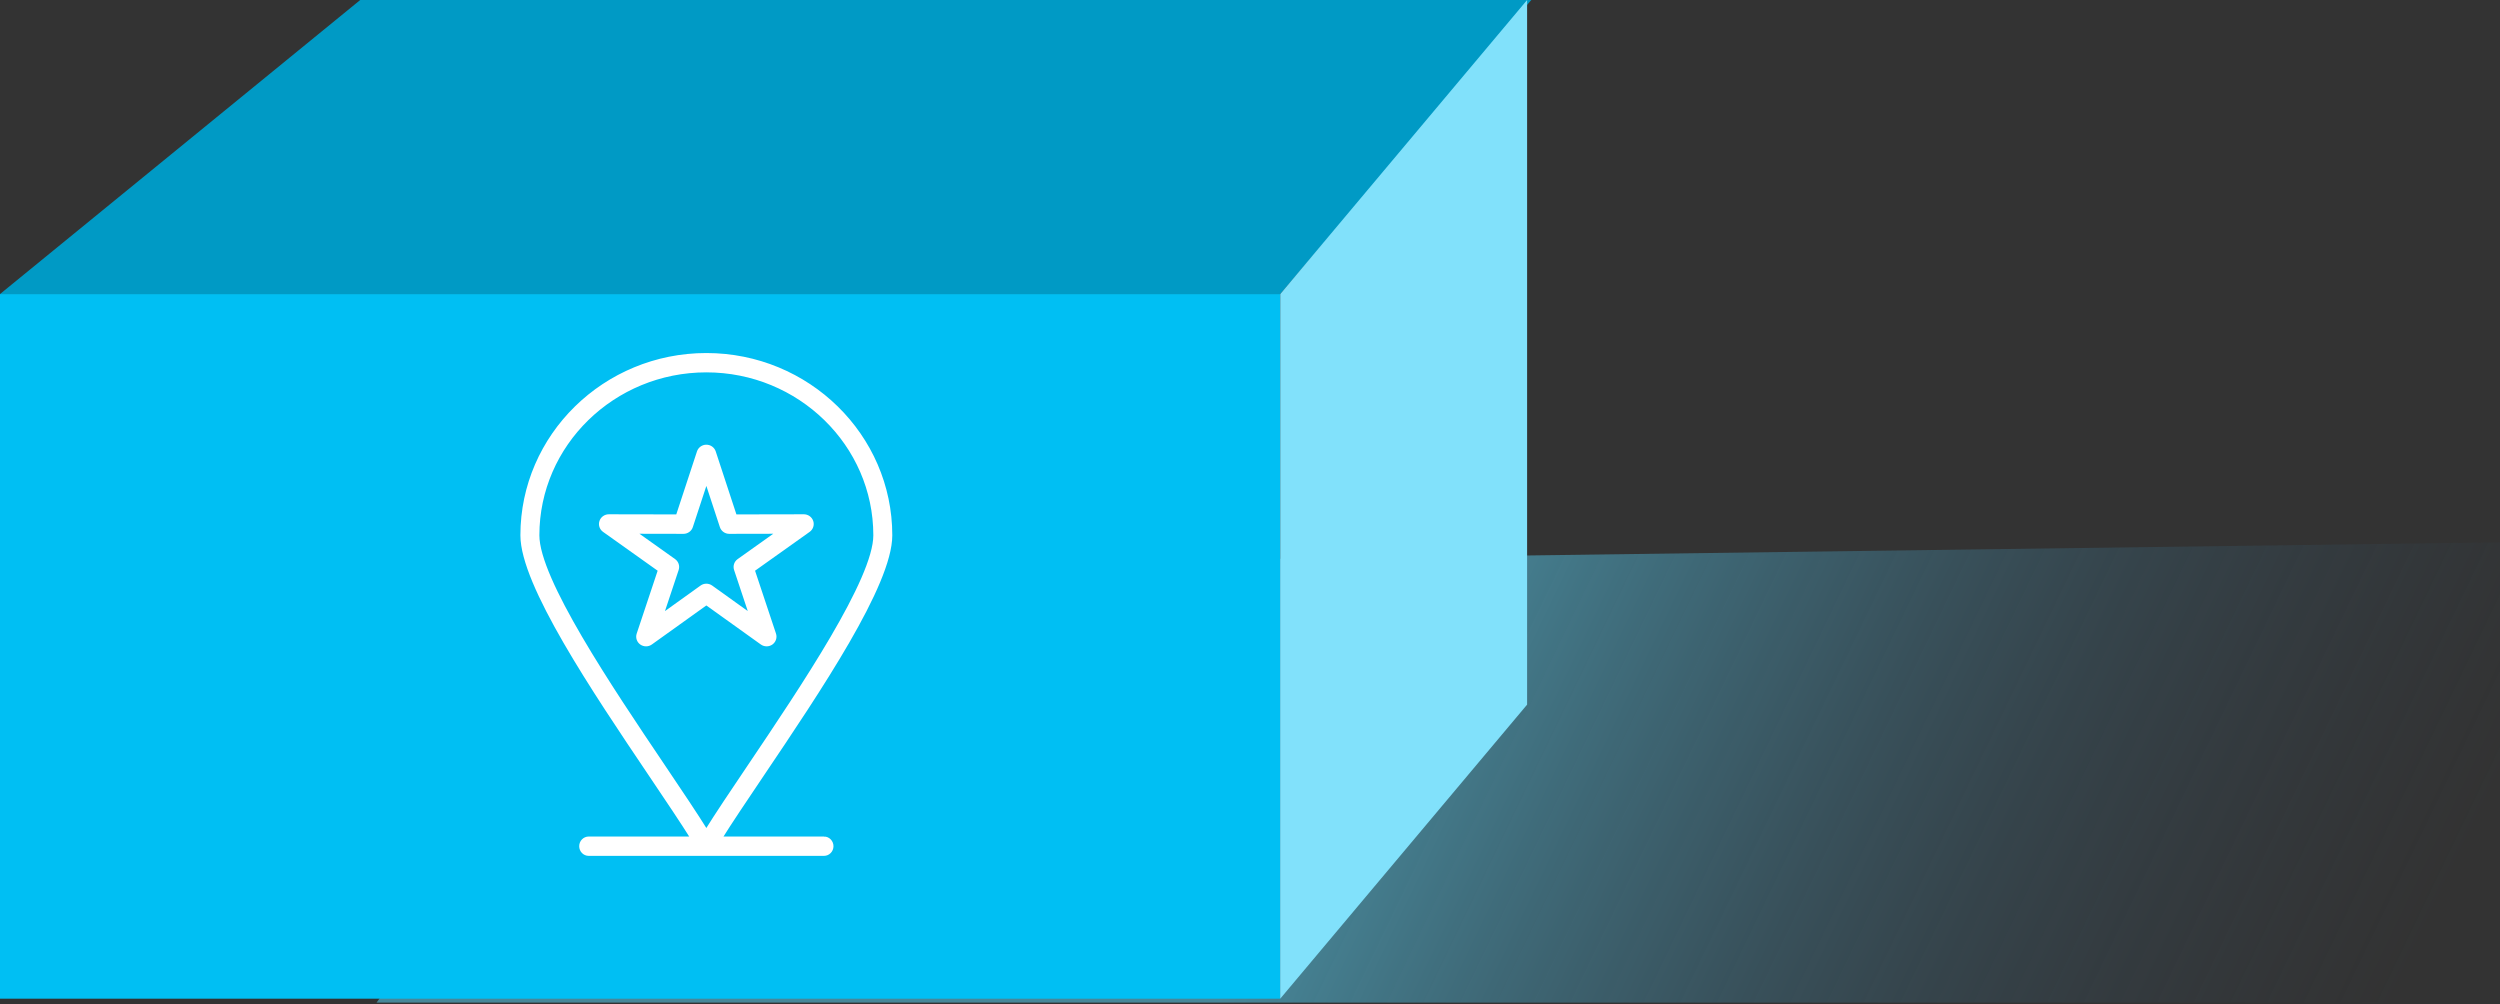
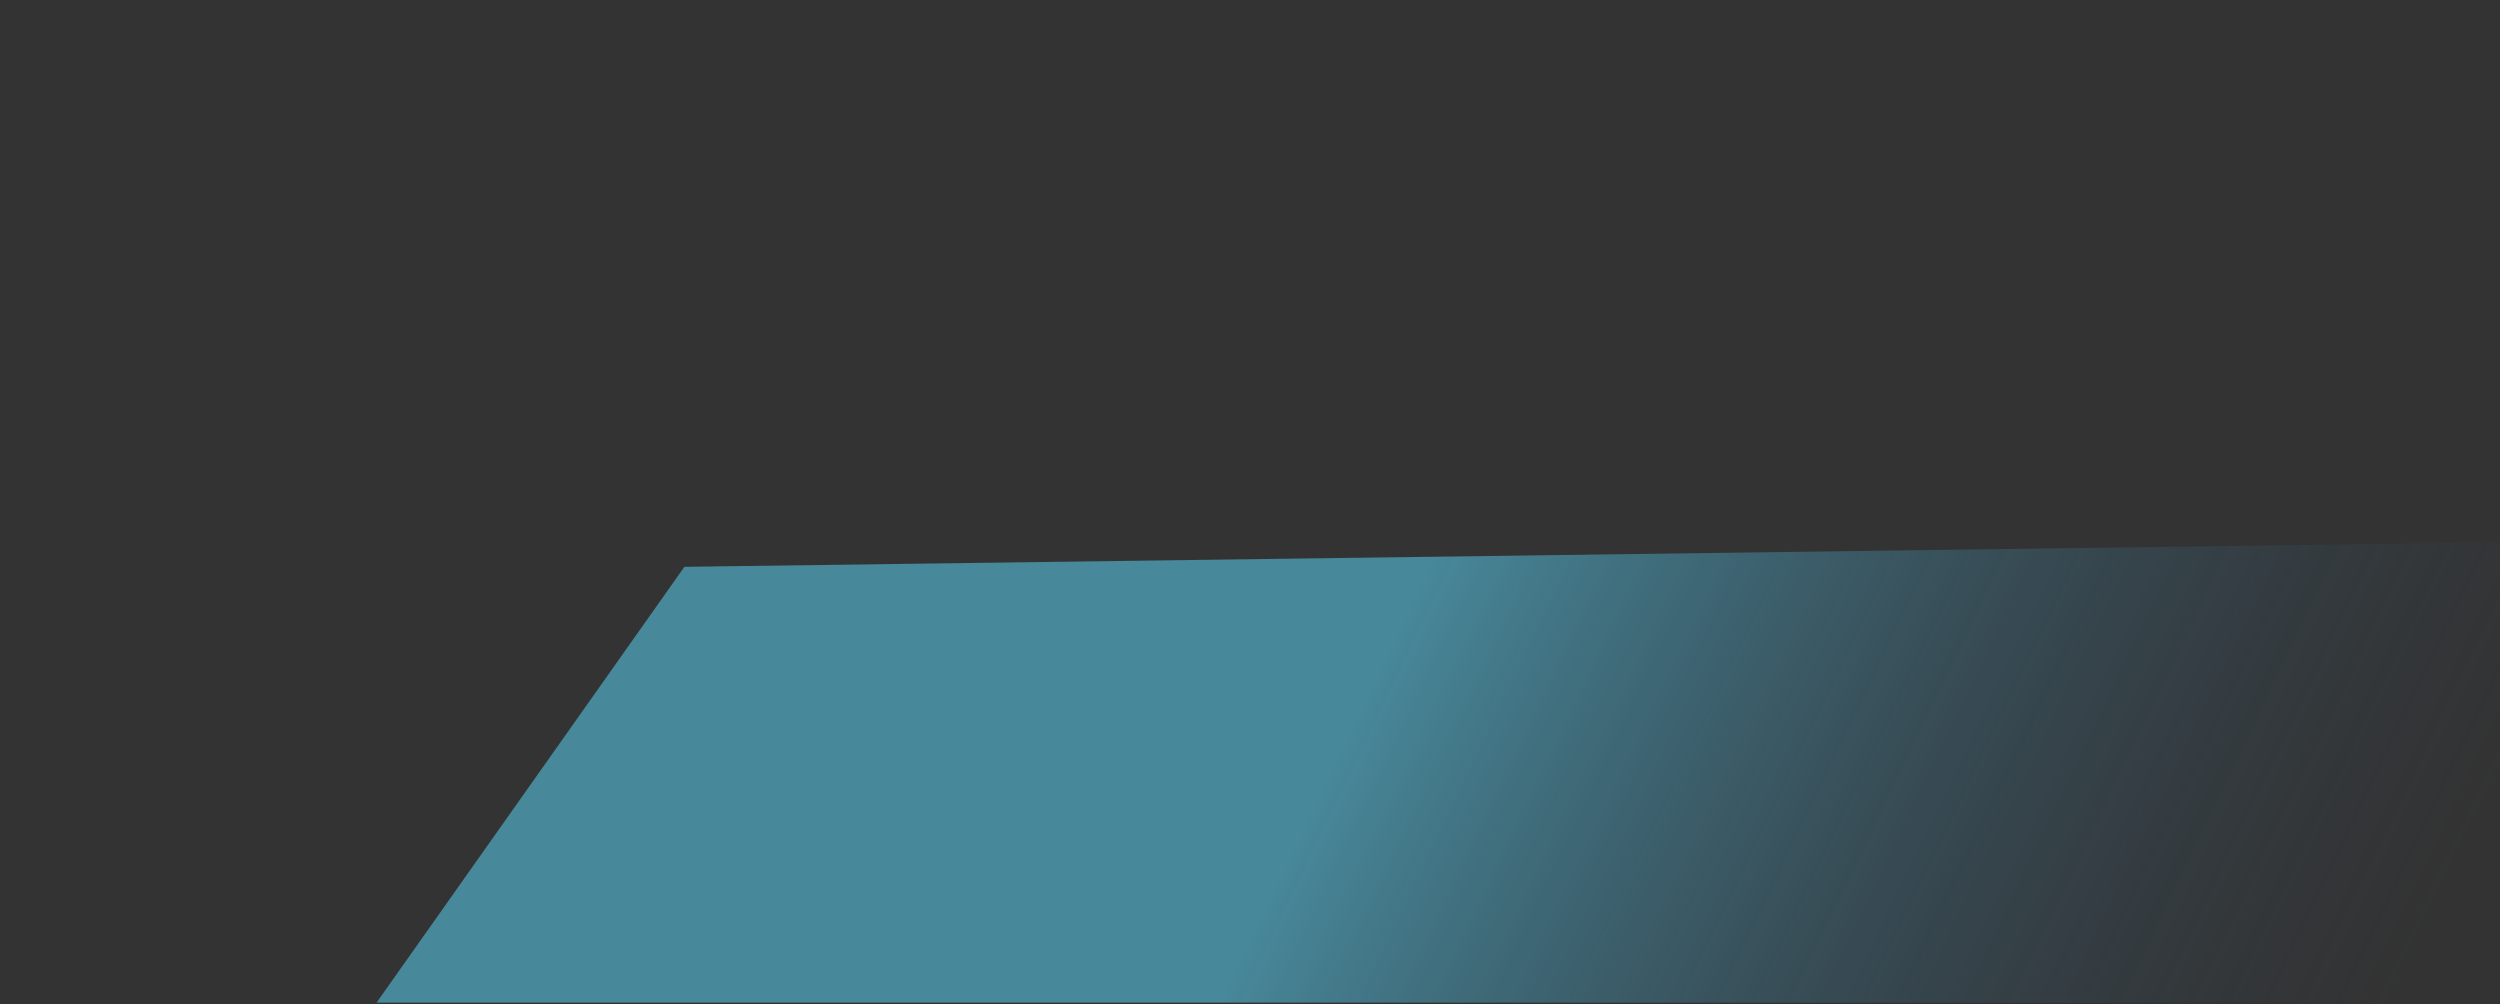
<svg xmlns="http://www.w3.org/2000/svg" width="239" height="96" viewBox="0 0 239 96" fill="none">
  <rect x="0" y="0" width="239" height="96" fill="#333333" stroke="none" />
  <path d="M65.429 54.187L239 51.847V95.847H36L65.429 54.187Z" fill="url(#paint0_linear)" />
-   <path d="M122.392 28.111H0V95.474H122.392V28.111Z" fill="#00BFF3" />
-   <path d="M78.774 80.223H68.711C69.755 78.547 71.186 76.424 72.798 74.031C78.257 65.925 85.053 55.837 85.053 51.174C85.053 41.705 77.191 34 67.527 34C57.863 34 50 41.704 50 51.174C50 55.839 56.799 65.932 62.262 74.044C63.871 76.432 65.297 78.55 66.342 80.222H56.279C55.917 80.222 55.622 80.523 55.622 80.897C55.622 81.269 55.915 81.571 56.279 81.571H67.526H67.528H67.529H78.774C79.136 81.571 79.431 81.27 79.431 80.897C79.429 80.525 79.136 80.222 78.774 80.222L78.774 80.223ZM51.314 51.175C51.314 42.448 58.587 35.348 67.527 35.348C76.467 35.348 83.74 42.448 83.74 51.175C83.74 55.417 76.791 65.733 71.718 73.266C70.059 75.726 68.591 77.906 67.527 79.623C66.463 77.908 64.998 75.734 63.344 73.277C58.267 65.742 51.314 55.419 51.314 51.175H51.314Z" fill="white" stroke="white" stroke-width="0.5" />
-   <path d="M72.882 61.41C73.125 61.584 73.455 61.584 73.697 61.412C73.939 61.239 74.042 60.93 73.949 60.651L71.888 54.464L77.256 50.645C77.498 50.473 77.601 50.166 77.508 49.885C77.414 49.606 77.149 49.415 76.849 49.415H76.847L70.22 49.428L68.186 43.233C68.094 42.952 67.827 42.763 67.528 42.763C67.228 42.763 66.961 42.954 66.869 43.233L64.833 49.428L58.206 49.415H58.204C57.905 49.415 57.639 49.604 57.546 49.885C57.452 50.166 57.555 50.473 57.798 50.645L63.167 54.464L61.105 60.651C61.011 60.932 61.112 61.239 61.356 61.412C61.479 61.498 61.62 61.541 61.763 61.541C61.906 61.541 62.049 61.498 62.171 61.41L67.526 57.574L72.882 61.41ZM63.091 59.071L64.642 54.413C64.736 54.132 64.635 53.825 64.391 53.651L60.347 50.776L65.337 50.786H65.339C65.639 50.786 65.906 50.595 65.997 50.316L67.528 45.654L69.058 50.316C69.15 50.596 69.417 50.786 69.717 50.786H69.719L74.709 50.776L70.667 53.651C70.423 53.823 70.322 54.132 70.415 54.411L71.966 59.069L67.936 56.181C67.814 56.095 67.671 56.05 67.528 56.05C67.385 56.05 67.242 56.093 67.12 56.181L63.091 59.071Z" fill="white" stroke="white" stroke-width="0.5" />
-   <path d="M0 28.112L34.437 0H146.391L122.392 28.112H0Z" fill="#009AC5" />
-   <path d="M122.391 28.112V95.474L145.991 67.362V0L122.391 28.112Z" fill="#81E1FB" />
  <defs>
    <linearGradient id="paint0_linear" x1="137.5" y1="51.847" x2="229" y2="95.847" gradientUnits="userSpaceOnUse">
      <stop stop-color="#53BAD7" stop-opacity="0.63" />
      <stop offset="1" stop-color="#2D4864" stop-opacity="0" />
    </linearGradient>
  </defs>
</svg>